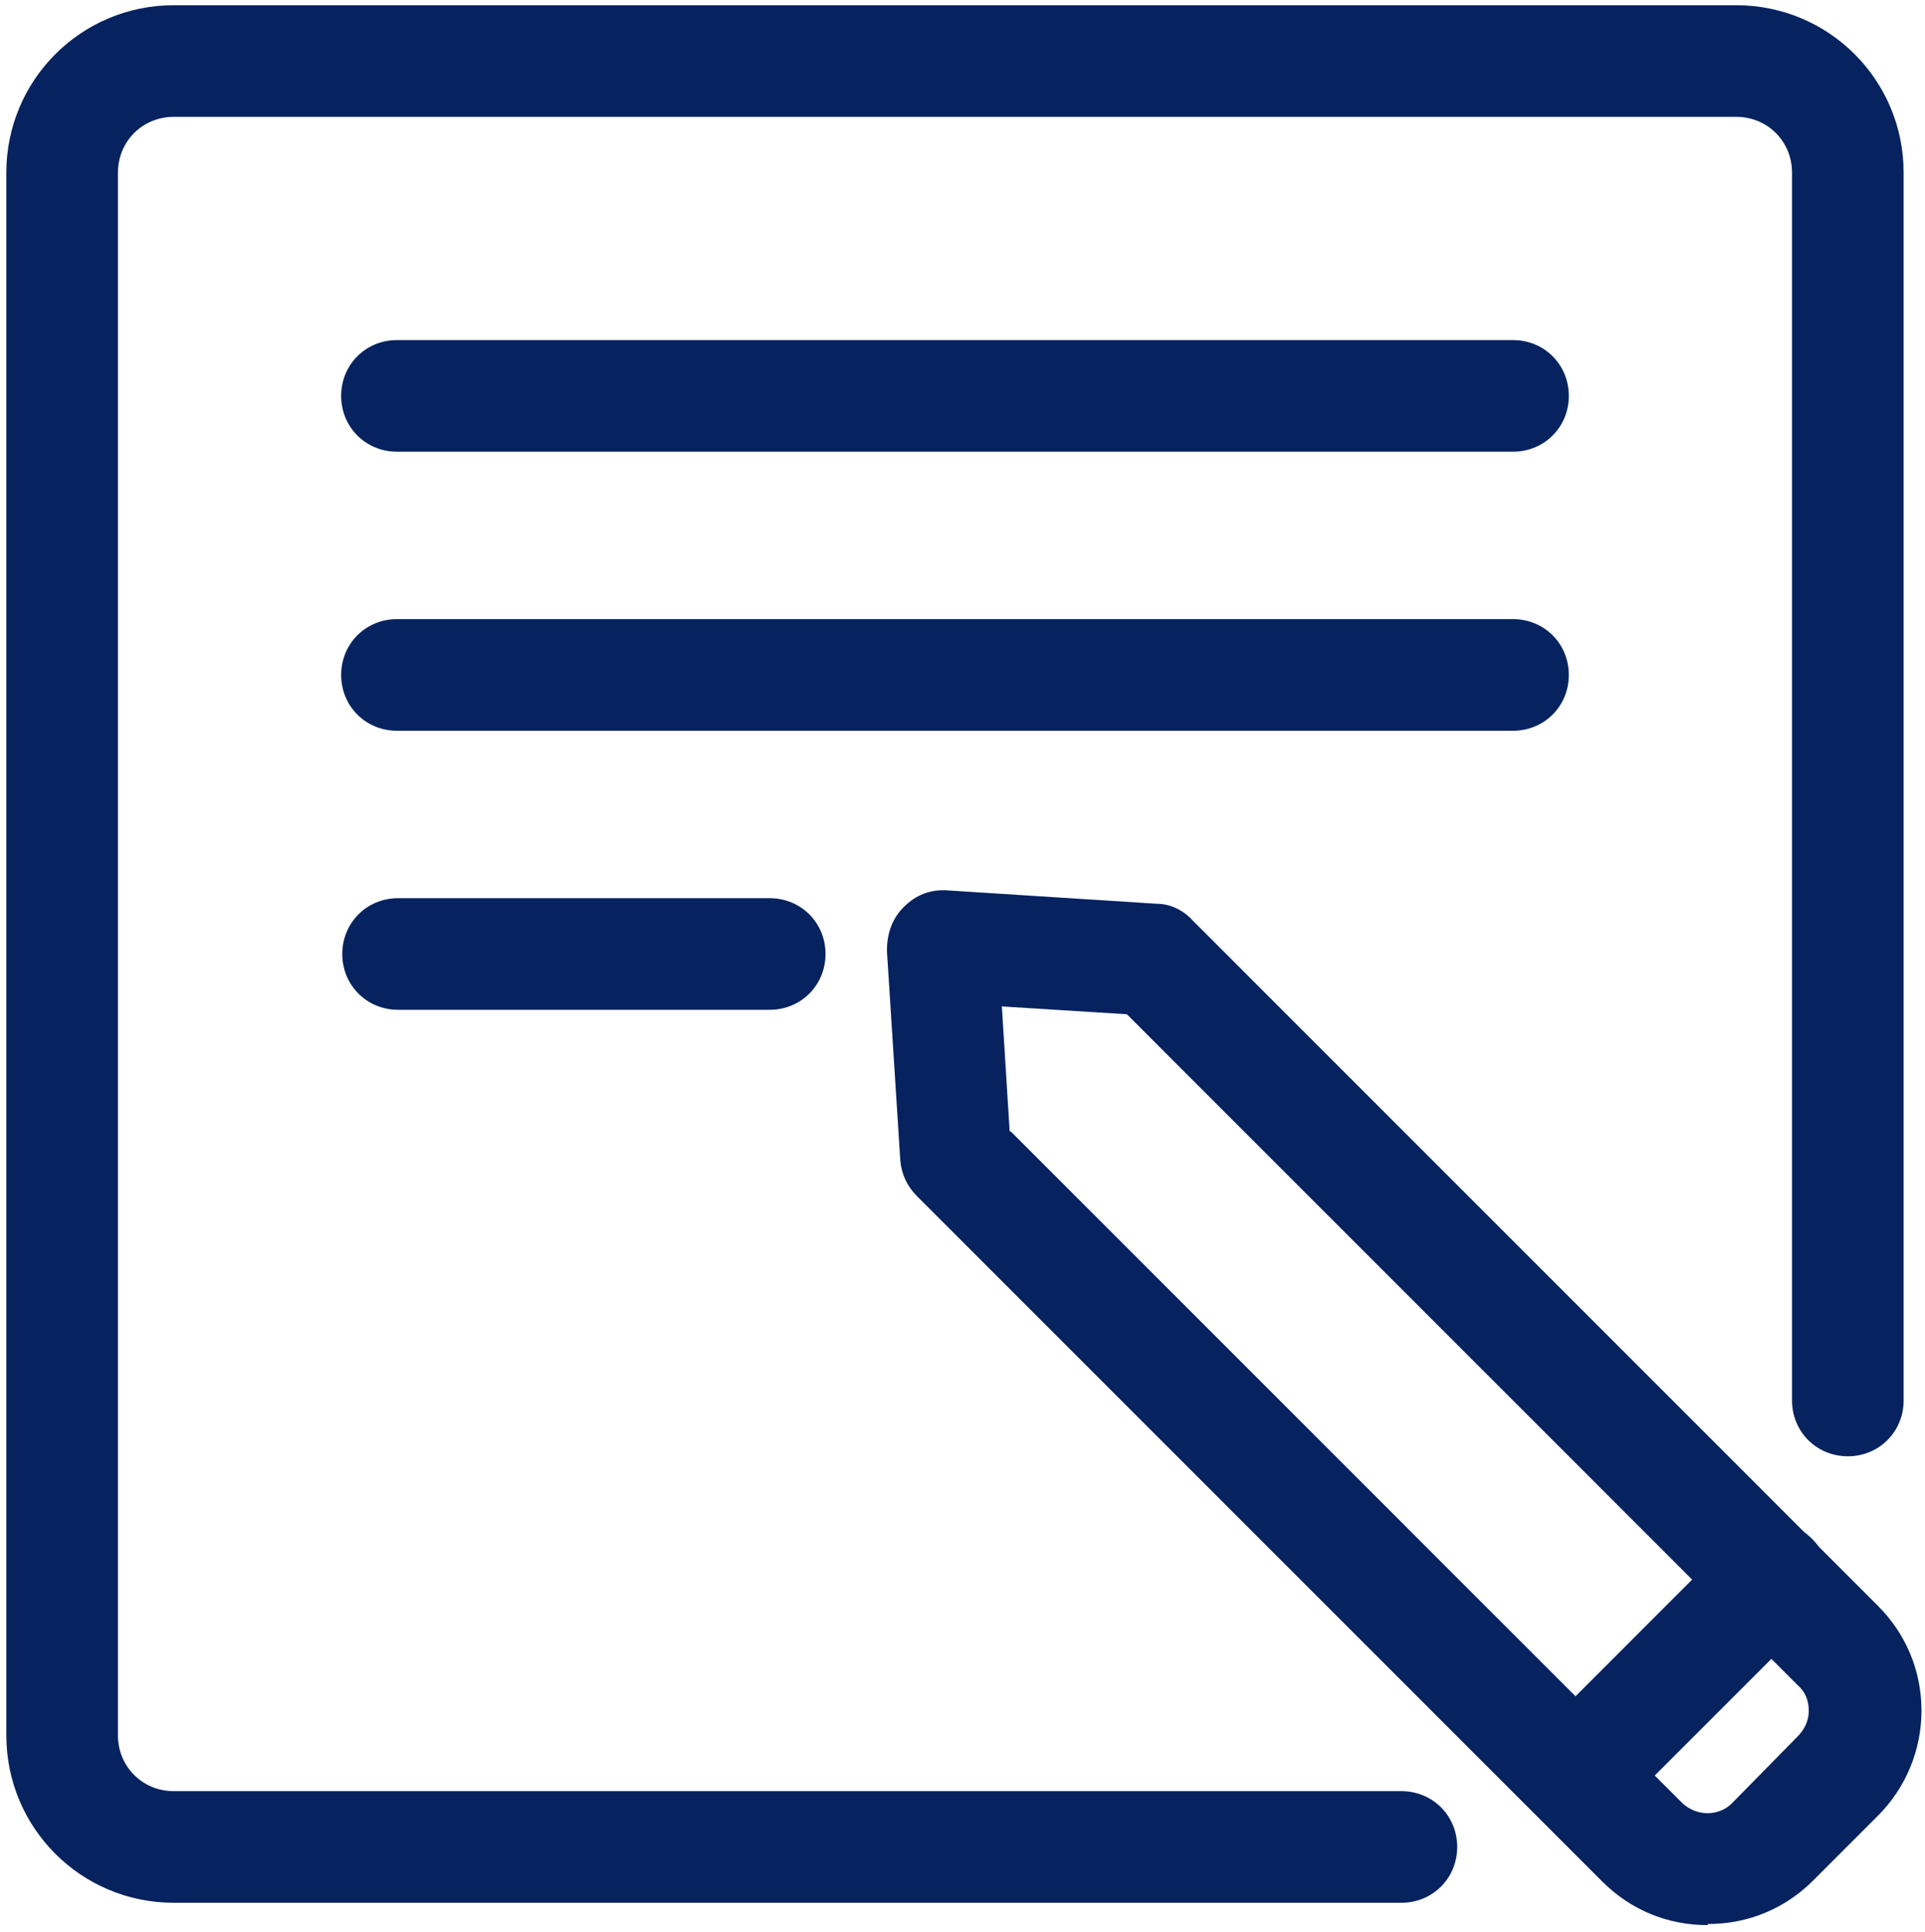
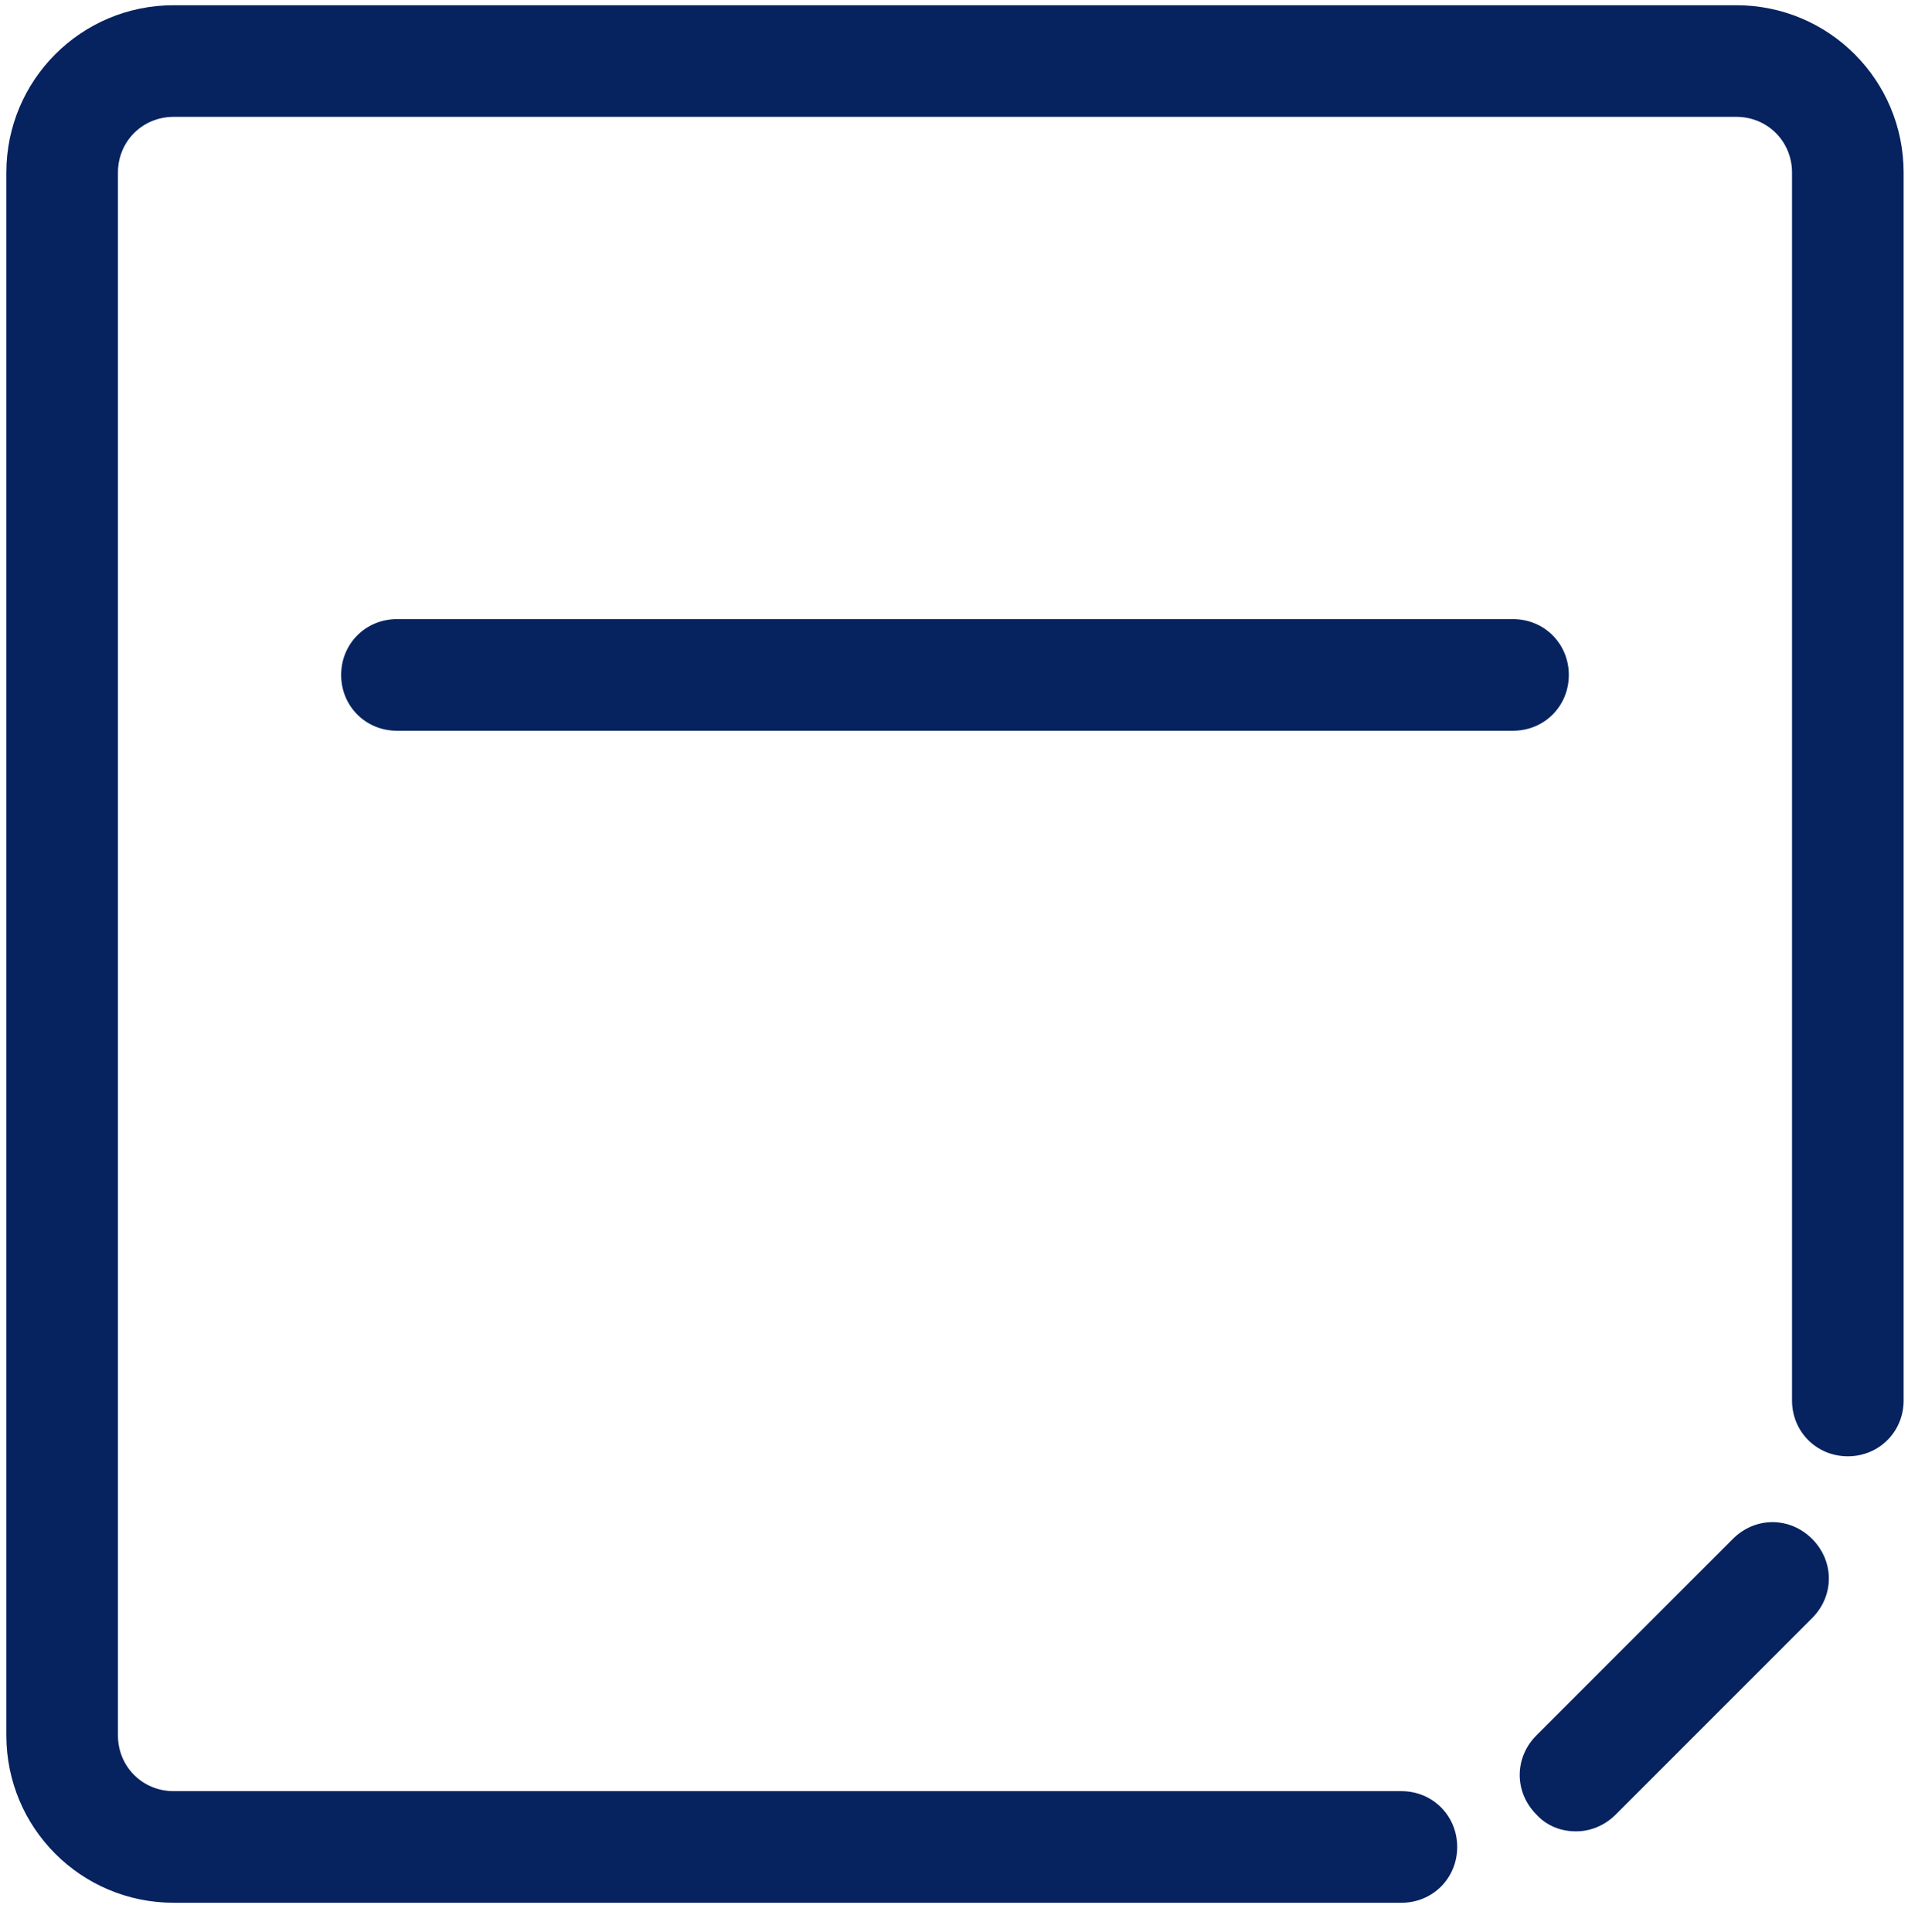
<svg xmlns="http://www.w3.org/2000/svg" width="294" height="295" viewBox="0 0 294 295" fill="none">
  <path d="M214.033 290.595H26.536C12.389 290.595 0.968 279.174 0.968 265.025V26.367C0.968 12.219 12.389 0.797 26.536 0.797H265.168C279.316 0.797 290.736 12.219 290.736 26.367V213.884C290.736 218.657 286.986 222.408 282.214 222.408C277.441 222.408 273.691 218.657 273.691 213.884V26.367C273.691 21.594 269.941 17.844 265.168 17.844H26.536C21.764 17.844 18.014 21.594 18.014 26.367V265.025C18.014 269.798 21.764 273.548 26.536 273.548H214.033C218.806 273.548 222.555 277.299 222.555 282.072C222.555 286.845 218.806 290.595 214.033 290.595Z" fill="#062360" />
-   <path d="M260.737 294.005C254.601 294.005 248.976 291.618 244.714 287.357L140.057 182.688C138.523 181.154 137.671 179.278 137.5 177.233L135.455 145.184C135.455 142.798 136.136 140.412 138.011 138.537C139.886 136.662 142.102 135.809 144.659 135.979L176.704 138.025C178.749 138.025 180.795 139.048 182.159 140.583L286.816 245.25C291.077 249.512 293.463 255.137 293.463 261.274C293.463 267.241 291.077 273.037 286.816 277.298L276.93 287.186C272.668 291.448 267.043 293.835 260.907 293.835L260.737 294.005ZM154.375 172.8L256.816 275.253C259.032 277.469 262.612 277.469 264.657 275.253L274.543 265.196C275.566 264.173 276.248 262.808 276.248 261.274C276.248 259.74 275.737 258.377 274.543 257.354L172.102 154.901L153.011 153.708L154.205 172.8H154.375Z" fill="#062360" />
  <path d="M240.623 279.684C238.408 279.684 236.192 278.833 234.658 277.128C231.249 273.719 231.249 268.434 234.658 265.024L264.657 235.021C268.066 231.612 273.35 231.612 276.759 235.021C280.168 238.431 280.168 243.716 276.759 247.125L246.76 277.128C245.055 278.833 242.84 279.684 240.794 279.684H240.623Z" fill="#062360" />
-   <path d="M231.078 68.984H60.627C55.854 68.984 52.104 65.234 52.104 60.461C52.104 55.688 55.854 51.938 60.627 51.938H231.078C235.851 51.938 239.601 55.688 239.601 60.461C239.601 65.234 235.851 68.984 231.078 68.984Z" fill="#062360" />
  <path d="M231.078 111.602H60.627C55.854 111.602 52.104 107.852 52.104 103.078C52.104 98.305 55.854 94.555 60.627 94.555H231.078C235.851 94.555 239.601 98.305 239.601 103.078C239.601 107.852 235.851 111.602 231.078 111.602Z" fill="#062360" />
-   <path d="M117.557 154.219H60.797C56.024 154.219 52.274 150.469 52.274 145.696C52.274 140.923 56.024 137.172 60.797 137.172H117.557C122.33 137.172 126.08 140.923 126.08 145.696C126.08 150.469 122.33 154.219 117.557 154.219Z" fill="#062360" />
</svg>